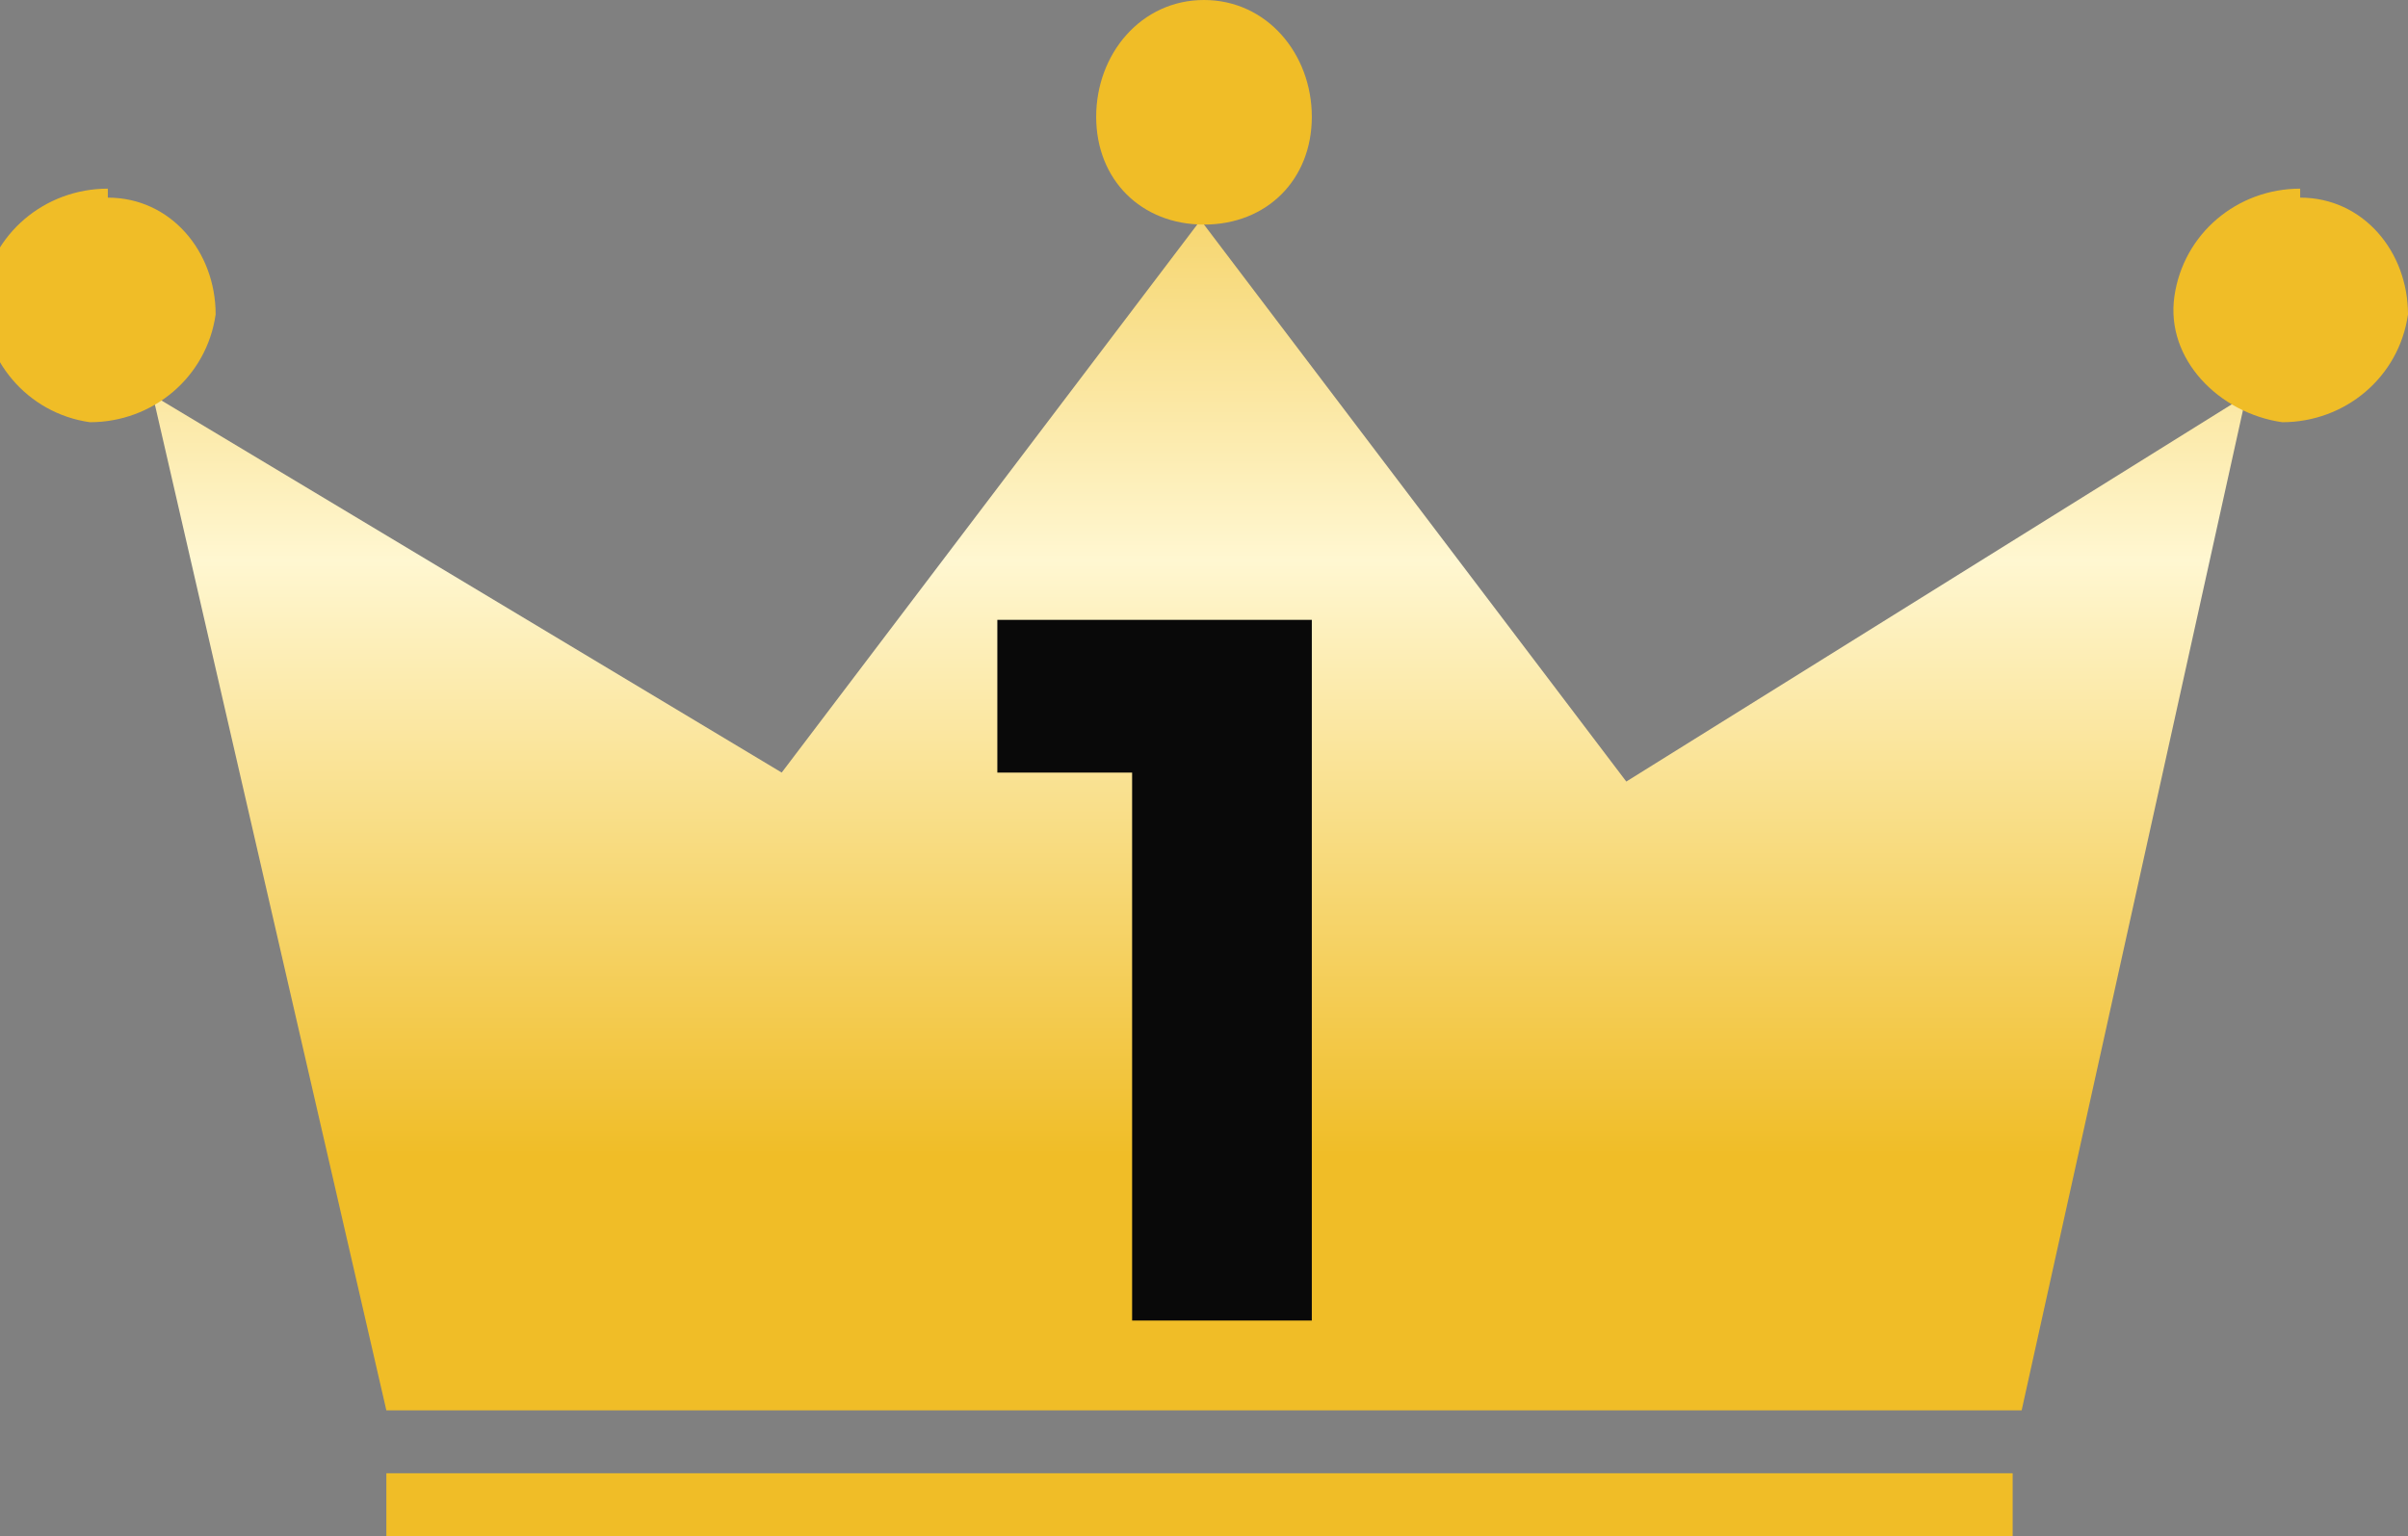
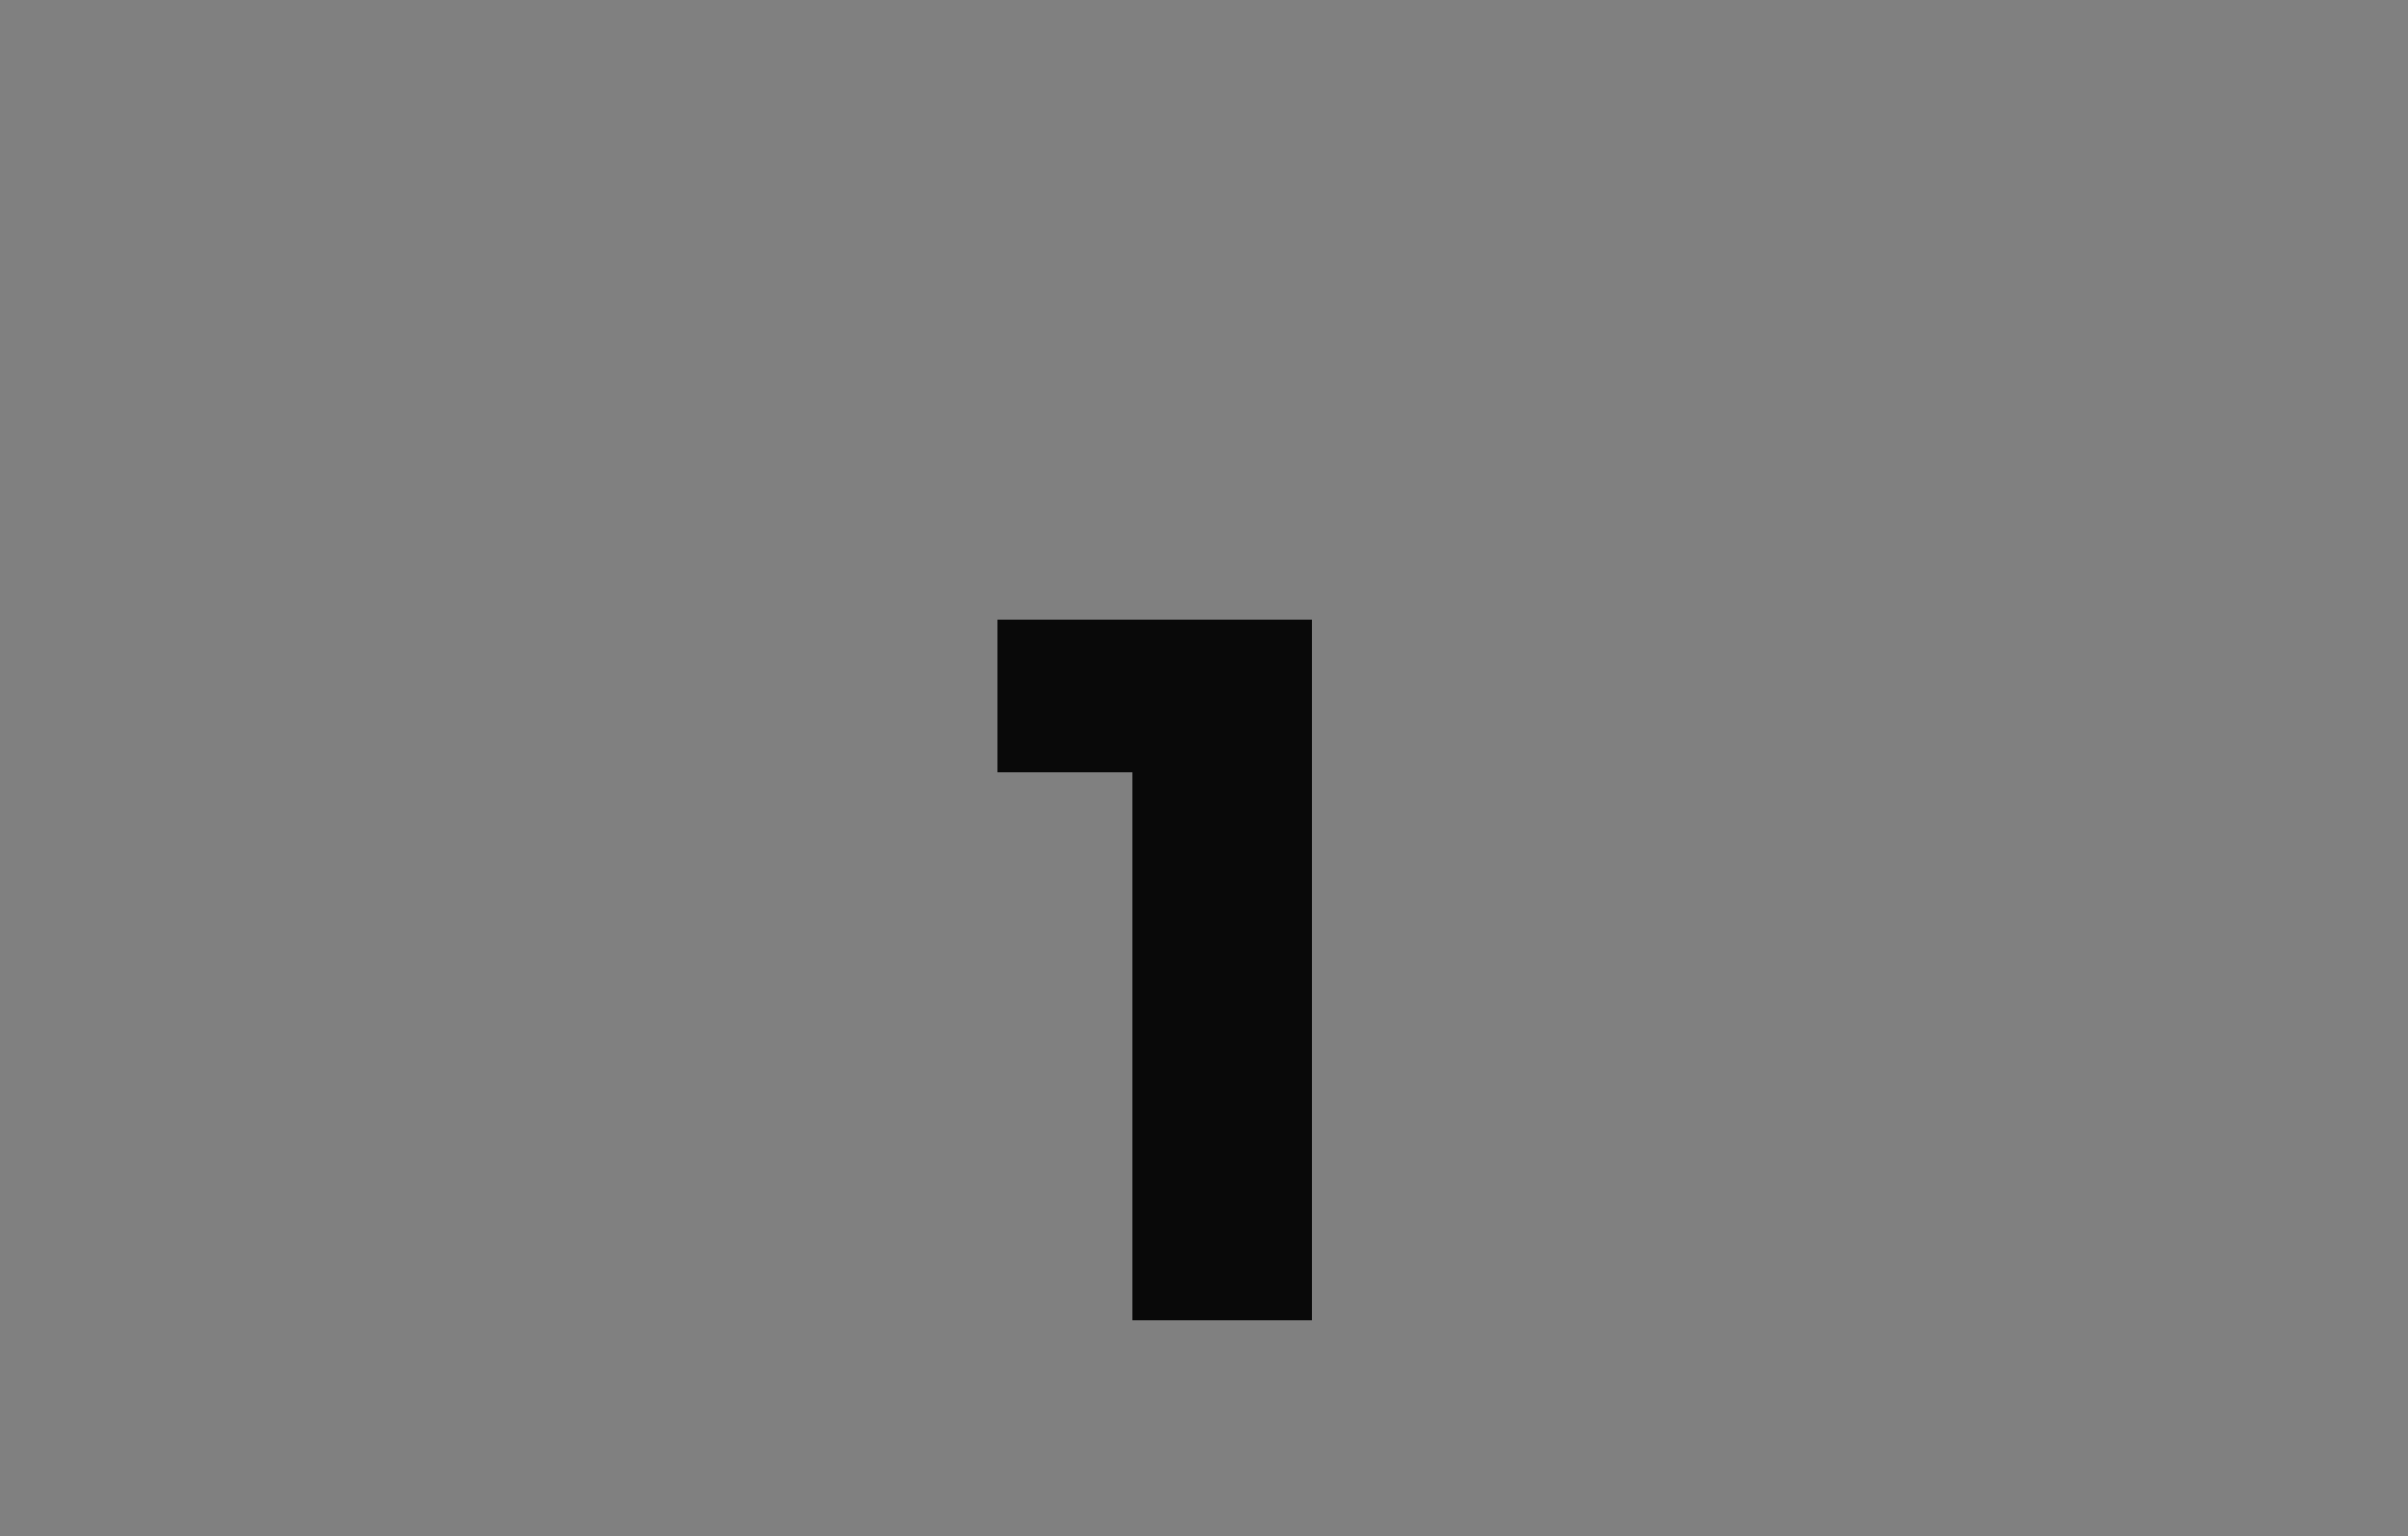
<svg xmlns="http://www.w3.org/2000/svg" id="_レイヤー_1" data-name="レイヤー_1" version="1.1" viewBox="0 0 26.8 17.1">
  <rect x="0" y="0" width="26.8" height="17.1" fill="#808080" stroke="none" />
  <defs>
    <style>
      .st0 {
        fill: url(#_名称未設定グラデーション_6);
      }

      .st1 {
        fill: url(#_名称未設定グラデーション_5);
      }

      .st2 {
        fill: url(#_名称未設定グラデーション_4);
      }

      .st3 {
        fill: url(#_名称未設定グラデーション_3);
      }

      .st4 {
        fill: url(#_名称未設定グラデーション_2);
      }

      .st5 {
        fill: url(#_名称未設定グラデーション);
      }

      .st6 {
        fill: #090909;
      }
    </style>
    <linearGradient id="_名称未設定グラデーション" data-name="名称未設定グラデーション" x1="-502.9" y1="898.5" x2="-502.9" y2="897.5" gradientTransform="translate(11717.9 11949.6) scale(23.3 -13.3)" gradientUnits="userSpaceOnUse">
      <stop offset="0" stop-color="#f0bd27" />
      <stop offset=".5" stop-color="#fff7d1" />
      <stop offset="1" stop-color="#f0bd27" />
    </linearGradient>
    <linearGradient id="_名称未設定グラデーション_2" data-name="名称未設定グラデーション 2" x1="0" y1="20" x2="0" y2="20" gradientTransform="translate(13.4 22.4) scale(1 -1)" gradientUnits="userSpaceOnUse">
      <stop offset="0" stop-color="#f0bd27" />
      <stop offset=".5" stop-color="#fff7d1" />
      <stop offset="1" stop-color="#f0bd27" />
    </linearGradient>
    <linearGradient id="_名称未設定グラデーション_3" data-name="名称未設定グラデーション 3" x1="-306.5" y1="586.1" x2="-306.5" y2="585.1" gradientTransform="translate(749.3 1450.4) scale(2.4 -2.5)" gradientUnits="userSpaceOnUse">
      <stop offset="0" stop-color="#f0bd27" />
      <stop offset=".5" stop-color="#fff7d1" />
      <stop offset="1" stop-color="#f0bd27" />
    </linearGradient>
    <linearGradient id="_名称未設定グラデーション_4" data-name="名称未設定グラデーション 4" x1="-319.8" y1="598.3" x2="-319.8" y2="597.3" gradientTransform="translate(843.4 1531.5) scale(2.6 -2.6)" gradientUnits="userSpaceOnUse">
      <stop offset="0" stop-color="#f0bd27" />
      <stop offset=".5" stop-color="#fff7d1" />
      <stop offset="1" stop-color="#f0bd27" />
    </linearGradient>
    <linearGradient id="_名称未設定グラデーション_5" data-name="名称未設定グラデーション 5" x1="-319.7" y1="598.1" x2="-319.7" y2="597.1" gradientTransform="translate(818.1 1529.6) scale(2.6 -2.6)" gradientUnits="userSpaceOnUse">
      <stop offset="0" stop-color="#f0bd27" />
      <stop offset=".5" stop-color="#fff7d1" />
      <stop offset="1" stop-color="#f0bd27" />
    </linearGradient>
    <linearGradient id="_名称未設定グラデーション_6" data-name="名称未設定グラデーション 6" x1="-496.5" y1="-351.3" x2="-496.5" y2="-352.3" gradientTransform="translate(9013.1 -236.2) scale(18.1 -.7)" gradientUnits="userSpaceOnUse">
      <stop offset="0" stop-color="#f0bd27" />
      <stop offset=".5" stop-color="#fff7d1" />
      <stop offset="1" stop-color="#f0bd27" />
    </linearGradient>
  </defs>
  <g id="_グループ_18158" data-name="グループ_18158">
    <g id="_グループ_17232" data-name="グループ_17232">
-       <path id="_パス_2705" data-name="パス_2705" class="st5" d="M13.4,2.4l-4.7,6.2L1.7,4.4l2.6,11.3h18.2l2.5-11.3-6.9,4.3-4.7-6.2Z" />
      <path id="_パス_2706" data-name="パス_2706" class="st4" d="M13.4,2.4h0Z" />
-       <path id="_パス_2707" data-name="パス_2707" class="st3" d="M13.4,0c-.7,0-1.2.6-1.2,1.3,0,.7.5,1.2,1.2,1.2.7,0,1.2-.5,1.2-1.2,0-.7-.5-1.3-1.2-1.3Z" />
-       <path id="_パス_2708" data-name="パス_2708" class="st2" d="M25.6,2.1c-.7,0-1.3.5-1.4,1.2s.5,1.3,1.2,1.4c.7,0,1.3-.5,1.4-1.2,0,0,0,0,0,0,0-.7-.5-1.3-1.2-1.3,0,0,0,0,0,0Z" />
-       <path id="_パス_2709" data-name="パス_2709" class="st1" d="M1.2,2.1c-.7,0-1.3.5-1.4,1.2,0,.7.5,1.3,1.2,1.4.7,0,1.3-.5,1.4-1.2,0,0,0,0,0,0,0-.7-.5-1.3-1.2-1.3,0,0,0,0,0,0Z" />
-       <rect id="_長方形_5265" data-name="長方形_5265" class="st0" x="4.3" y="16.4" width="18.1" height=".7" />
    </g>
    <path id="_パス_297099" data-name="パス_297099" class="st6" d="M14.6,8.4c0-.5,0-1,0-1.5-.4,0-.8,0-1.2,0h-1.2c-.4,0-.7,0-1.1,0v1.7c.4,0,.8,0,1.1,0h.4v4.7c0,.5,0,.9,0,1.4h2c0-.5,0-.9,0-1.4v-4.9h0Z" />
  </g>
</svg>